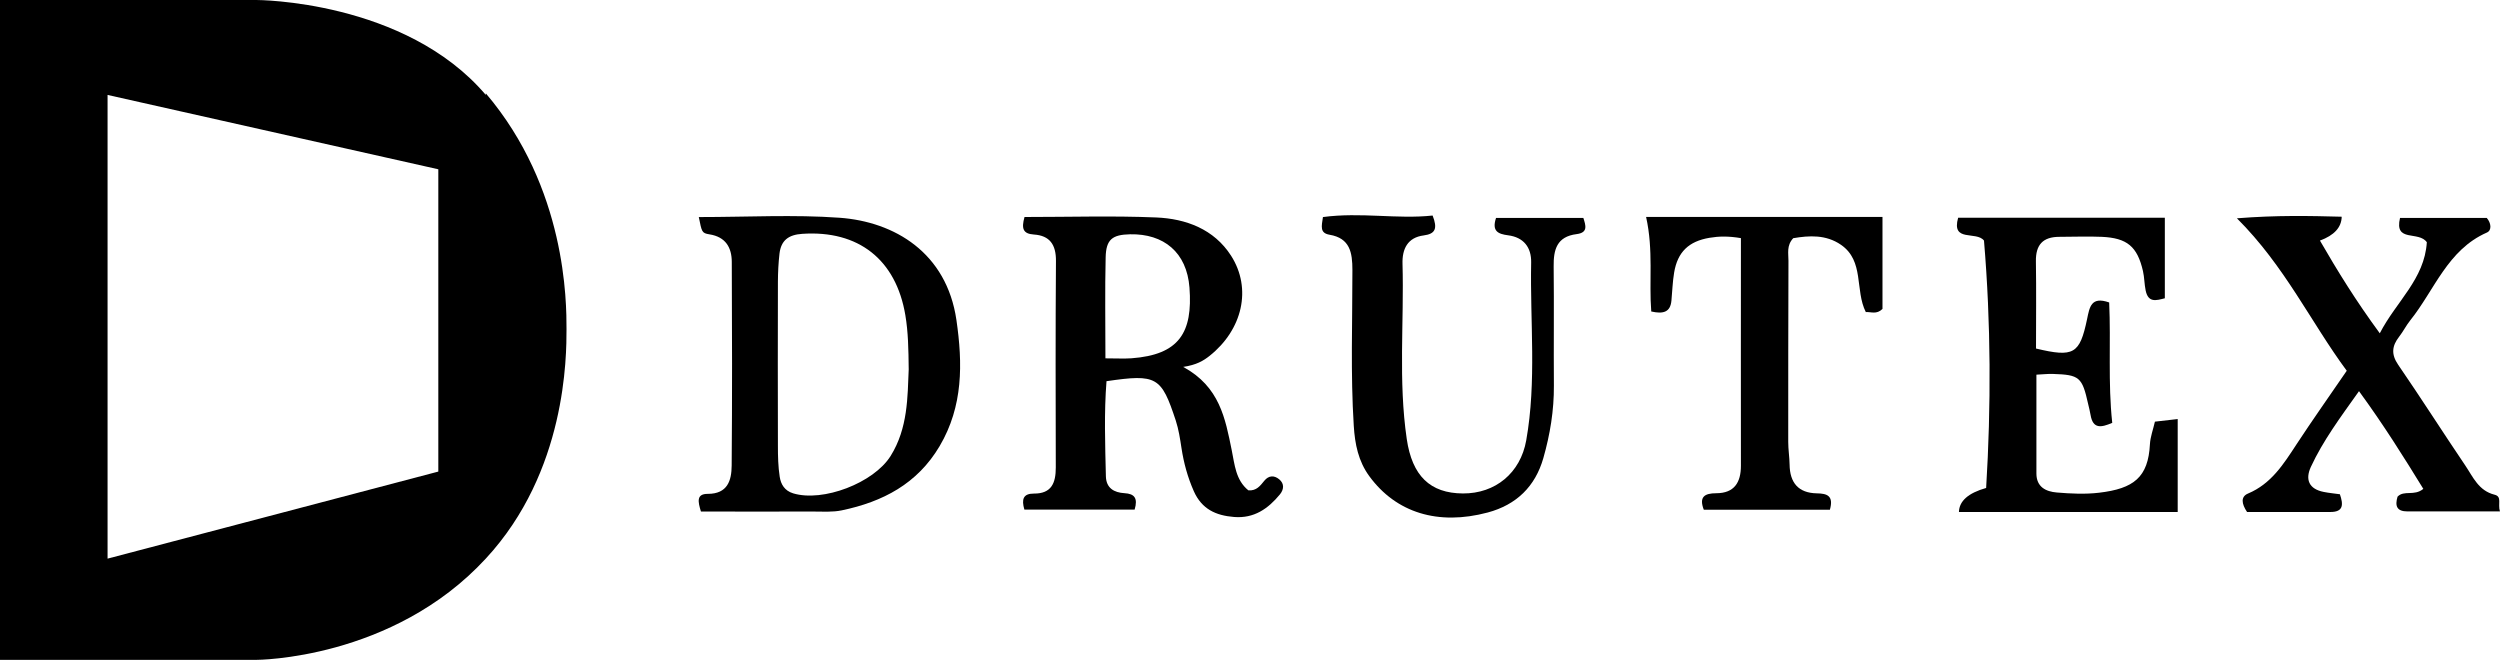
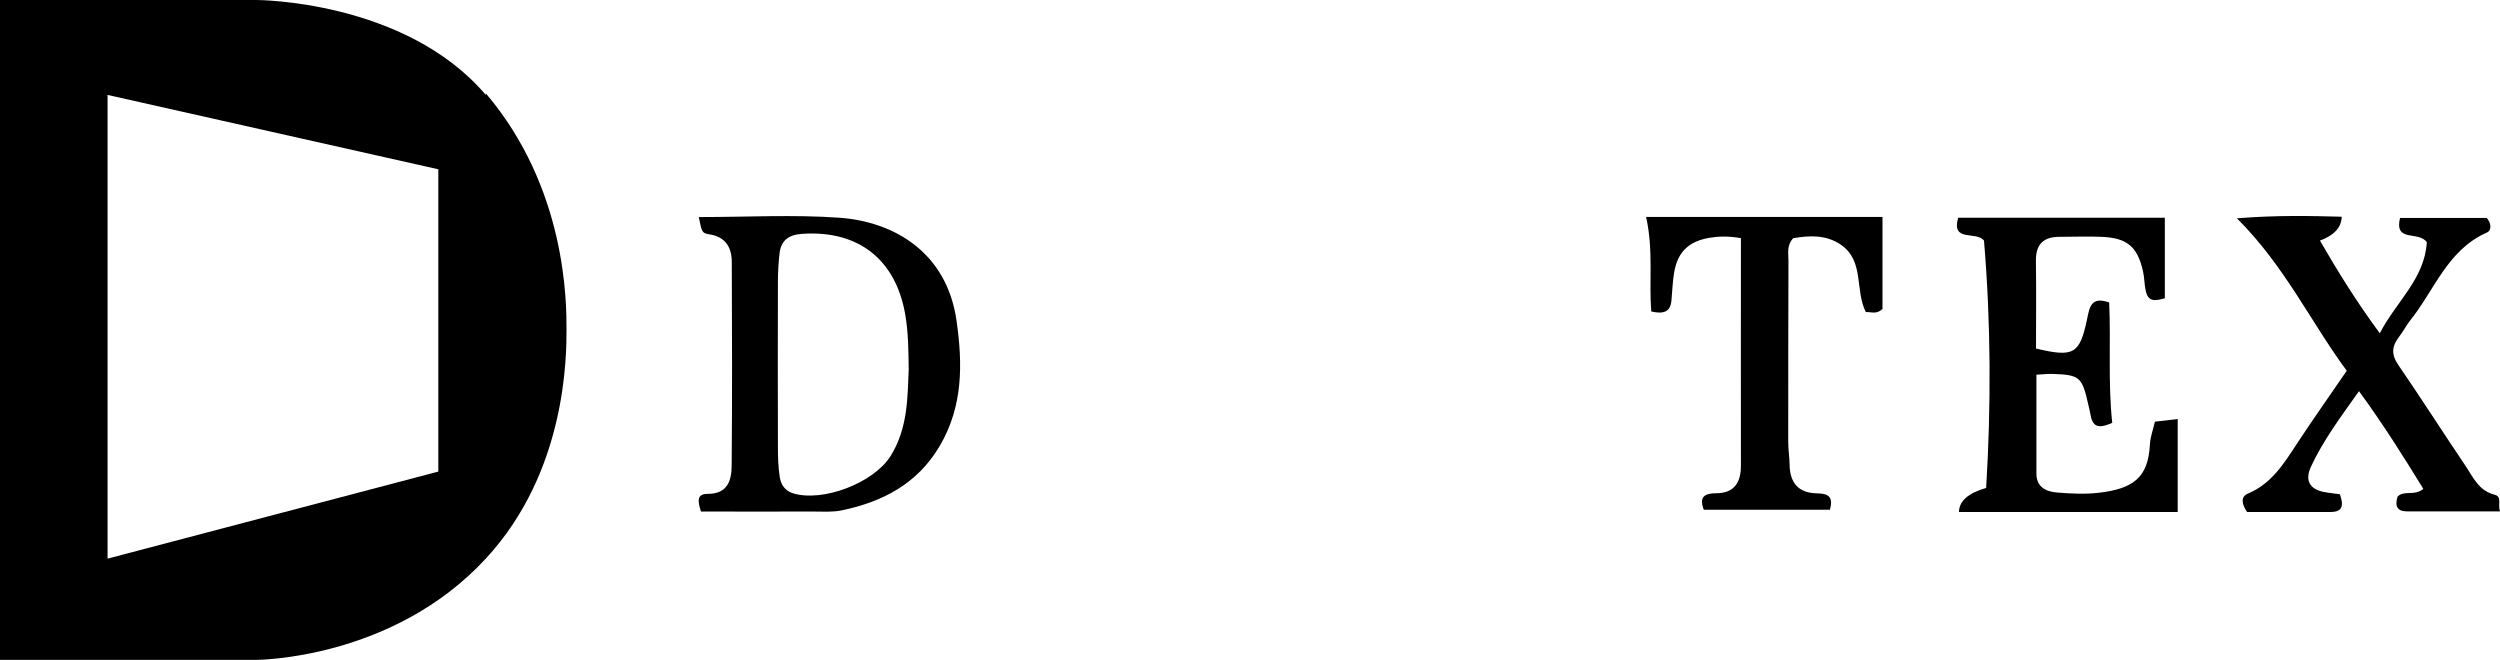
<svg xmlns="http://www.w3.org/2000/svg" id="Layer_1" data-name="Layer 1" viewBox="0 0 441.12 116.43">
  <defs>
    <style>
      .cls-1 {
        fill: #000;
        stroke-width: 0px;
      }
    </style>
  </defs>
  <g id="Group_1155" data-name="Group 1155">
    <path id="Path_912" data-name="Path 912" class="cls-1" d="M85.72,16.75C71.48,0,45.23,0,45.23,0H0v116.43h45.23s24.01,0,40.49-17.87c14.24-15.36,14.24-35.74,14.24-40.49s0-24.85-14.24-41.6M77.34,83.21l-58.36,15.36V16.75l58.36,13.12v53.61-.28Z" />
    <g>
      <path class="cls-1" d="M384.24,90.34h-38.59q.07-2.9,4.8-4.24c.88-14.41.85-29.05-.38-43.65-1.36-1.75-5.8.38-4.56-4.03h36.47v14.21c-1.54.39-2.91.83-3.38-1.35-.24-1.13-.22-2.33-.48-3.46-1-4.32-2.79-5.83-7.27-6.03-2.49-.11-4.99,0-7.48,0-2.91,0-4.19,1.41-4.14,4.32.08,5.15.02,10.29.02,15.39,6.65,1.58,7.71,1,9.01-5.19.44-2.11.7-4.07,3.9-2.94.32,7.02-.23,14.13.54,21.24-1.96.85-3.4,1.1-3.82-1.37-.11-.66-.28-1.3-.43-1.95-1.06-4.76-1.52-5.16-6.24-5.31-.81-.03-1.63.07-2.89.13,0,5.88,0,11.66,0,17.44,0,2.38,1.67,3.19,3.59,3.35,2.48.21,5.02.33,7.47.04,6.12-.72,8.67-2.72,8.97-8.56.07-1.3.56-2.57.88-3.98,1.21-.14,2.34-.27,4.02-.46,0,9.37,0,10.3,0,16.38Z" />
-       <path class="cls-1" d="M180.77,38.29c7.94,0,15.59-.24,23.22.08,5.28.22,10.22,2.06,13.23,6.75,3.72,5.82,2,13.07-3.79,17.67-1.11.88-2.32,1.6-4.66,1.95,6.46,3.5,7.43,9.14,8.56,14.67.53,2.59.7,5.29,2.94,7.11,1.44.12,2.1-.82,2.83-1.71.75-.91,1.7-.99,2.61-.24.96.79.81,1.82.14,2.65-2.09,2.54-4.57,4.29-8.11,4-3.21-.26-5.68-1.38-7.09-4.54-1.09-2.46-1.78-4.99-2.18-7.62-.25-1.64-.49-3.26-1.01-4.86-2.55-7.74-3.34-8.24-12.22-6.94-.44,5.54-.24,11.16-.11,16.77.05,2.11,1.45,2.88,3.28,2.99,1.76.1,2.4.87,1.79,2.9h-19.45c-.53-1.81-.23-2.84,1.69-2.83,3.12.02,3.85-1.9,3.85-4.59-.03-12.15-.06-24.31.03-36.46.02-2.86-1.08-4.48-3.91-4.66-1.93-.13-2.2-1.08-1.64-3.08ZM195.05,63.23c1.97,0,3.29.08,4.59-.01,8.44-.62,10.84-4.55,10.24-12.47-.47-6.23-4.54-9.53-10.48-9.41-3.15.07-4.24.91-4.31,4.08-.14,5.76-.04,11.52-.04,17.82Z" />
      <path class="cls-1" d="M123.29,38.3c8.59,0,16.75-.46,24.84.12,9.71.7,18.9,6.17,20.63,18.05,1.11,7.66,1.2,15.19-2.96,22.24-3.94,6.67-10.05,9.83-17.27,11.34-1.61.34-3.32.21-4.98.21-6.63.02-13.26,0-19.87,0-.53-1.73-.85-3.13,1.22-3.12,3.49,0,4.18-2.37,4.2-4.97.1-11.99.08-23.97.02-35.96-.01-2.54-1.08-4.41-3.94-4.86-1.37-.22-1.34-.42-1.88-3.05ZM160.34,65.16c-.04-3.57-.09-6.55-.59-9.53-1.64-9.83-8.28-15.04-18.19-14.37-2.43.16-3.74,1.15-4.02,3.48-.19,1.65-.27,3.32-.28,4.98-.02,9.65-.03,19.3,0,28.95,0,1.83.04,3.67.32,5.47.2,1.31.86,2.45,2.37,2.91,5.25,1.59,14.22-1.83,17.2-6.6,3.06-4.9,2.98-10.41,3.19-15.29Z" />
-       <path class="cls-1" d="M233.42,38.3c6.71-.9,13.12.41,19.36-.27.9,2.29.5,3.24-1.57,3.51-2.85.36-3.82,2.4-3.74,5.01.29,10.31-.76,20.64.75,30.92.95,6.48,4.11,9.57,9.91,9.6,5.71.03,10.15-3.6,11.17-9.37,1.85-10.41.66-20.92.87-31.39.05-2.68-1.34-4.44-4.06-4.79-1.78-.23-2.91-.72-2.14-3.06h15.41c.42,1.31.87,2.59-1.19,2.85-3.5.44-4.09,2.74-4.05,5.72.08,7-.01,14,.04,21,.03,4.37-.67,8.63-1.86,12.8-1.43,5.01-4.75,8.24-9.81,9.6-8.76,2.34-16.17.05-20.9-6.41-1.94-2.65-2.54-5.67-2.74-8.88-.58-9.16-.23-18.32-.24-27.48,0-3.11-.43-5.63-4.03-6.24-1.76-.3-1.41-1.49-1.17-3.12Z" />
      <path class="cls-1" d="M307.2,42.02c-2.25-.38-3.91-.34-5.57-.06-3.65.62-5.62,2.49-6.23,6.12-.28,1.64-.32,3.31-.48,4.97-.19,2.04-1.45,2.39-3.56,1.91-.42-5.28.41-10.77-.91-16.68,7.19,0,14.13,0,21.06,0s13.59,0,20.65,0v16.23c-1.06,1.04-2.03.48-2.94.56-1.96-3.89-.23-9.02-4.39-11.88-2.65-1.82-5.61-1.64-8.42-1.16-1.21,1.31-.83,2.7-.84,3.99-.03,10.66-.05,21.32-.04,31.97,0,1.33.22,2.65.24,3.98.04,3.21,1.55,5.02,4.81,5.08,1.8.03,3,.41,2.3,2.89h-22.25c-.86-2.23.08-2.91,2.21-2.91,3.17-.01,4.34-1.9,4.34-4.85-.02-13.3,0-26.6,0-40.15Z" />
      <path class="cls-1" d="M428.23,42.77c-1.45-2.12-5.81.11-4.75-4.32h15.3c.78.88.93,2.19.03,2.58-6.97,3.06-9.24,10.16-13.53,15.5-.72.9-1.24,1.96-1.95,2.87-1.27,1.63-1.45,3.1-.18,4.96,4.04,5.88,7.87,11.9,11.86,17.8,1.36,2.02,2.34,4.43,5.15,5.13,1.37.34.53,1.62.95,2.95-5.71,0-11.01-.02-16.31,0-1.91,0-2.24-.97-1.76-2.6,1.16-1.22,2.93-.04,4.55-1.38-3.45-5.61-6.98-11.26-11.35-17.24-3.31,4.66-6.34,8.72-8.49,13.36-1.04,2.25-.33,3.91,2.26,4.42.95.19,1.92.28,2.86.41.62,1.81.65,3.13-1.66,3.13-4.97,0-9.94,0-14.72,0-.98-1.45-1.15-2.71.18-3.26,4.09-1.72,6.27-5.2,8.54-8.67,2.82-4.3,5.79-8.49,8.87-12.99-6.37-8.61-10.9-18.44-19.38-26.9,7.08-.56,12.78-.43,18.49-.28q-.06,2.82-3.84,4.21c3.13,5.42,6.37,10.66,10.56,16.36,2.91-5.64,7.89-9.55,8.3-16.06Z" />
    </g>
  </g>
</svg>